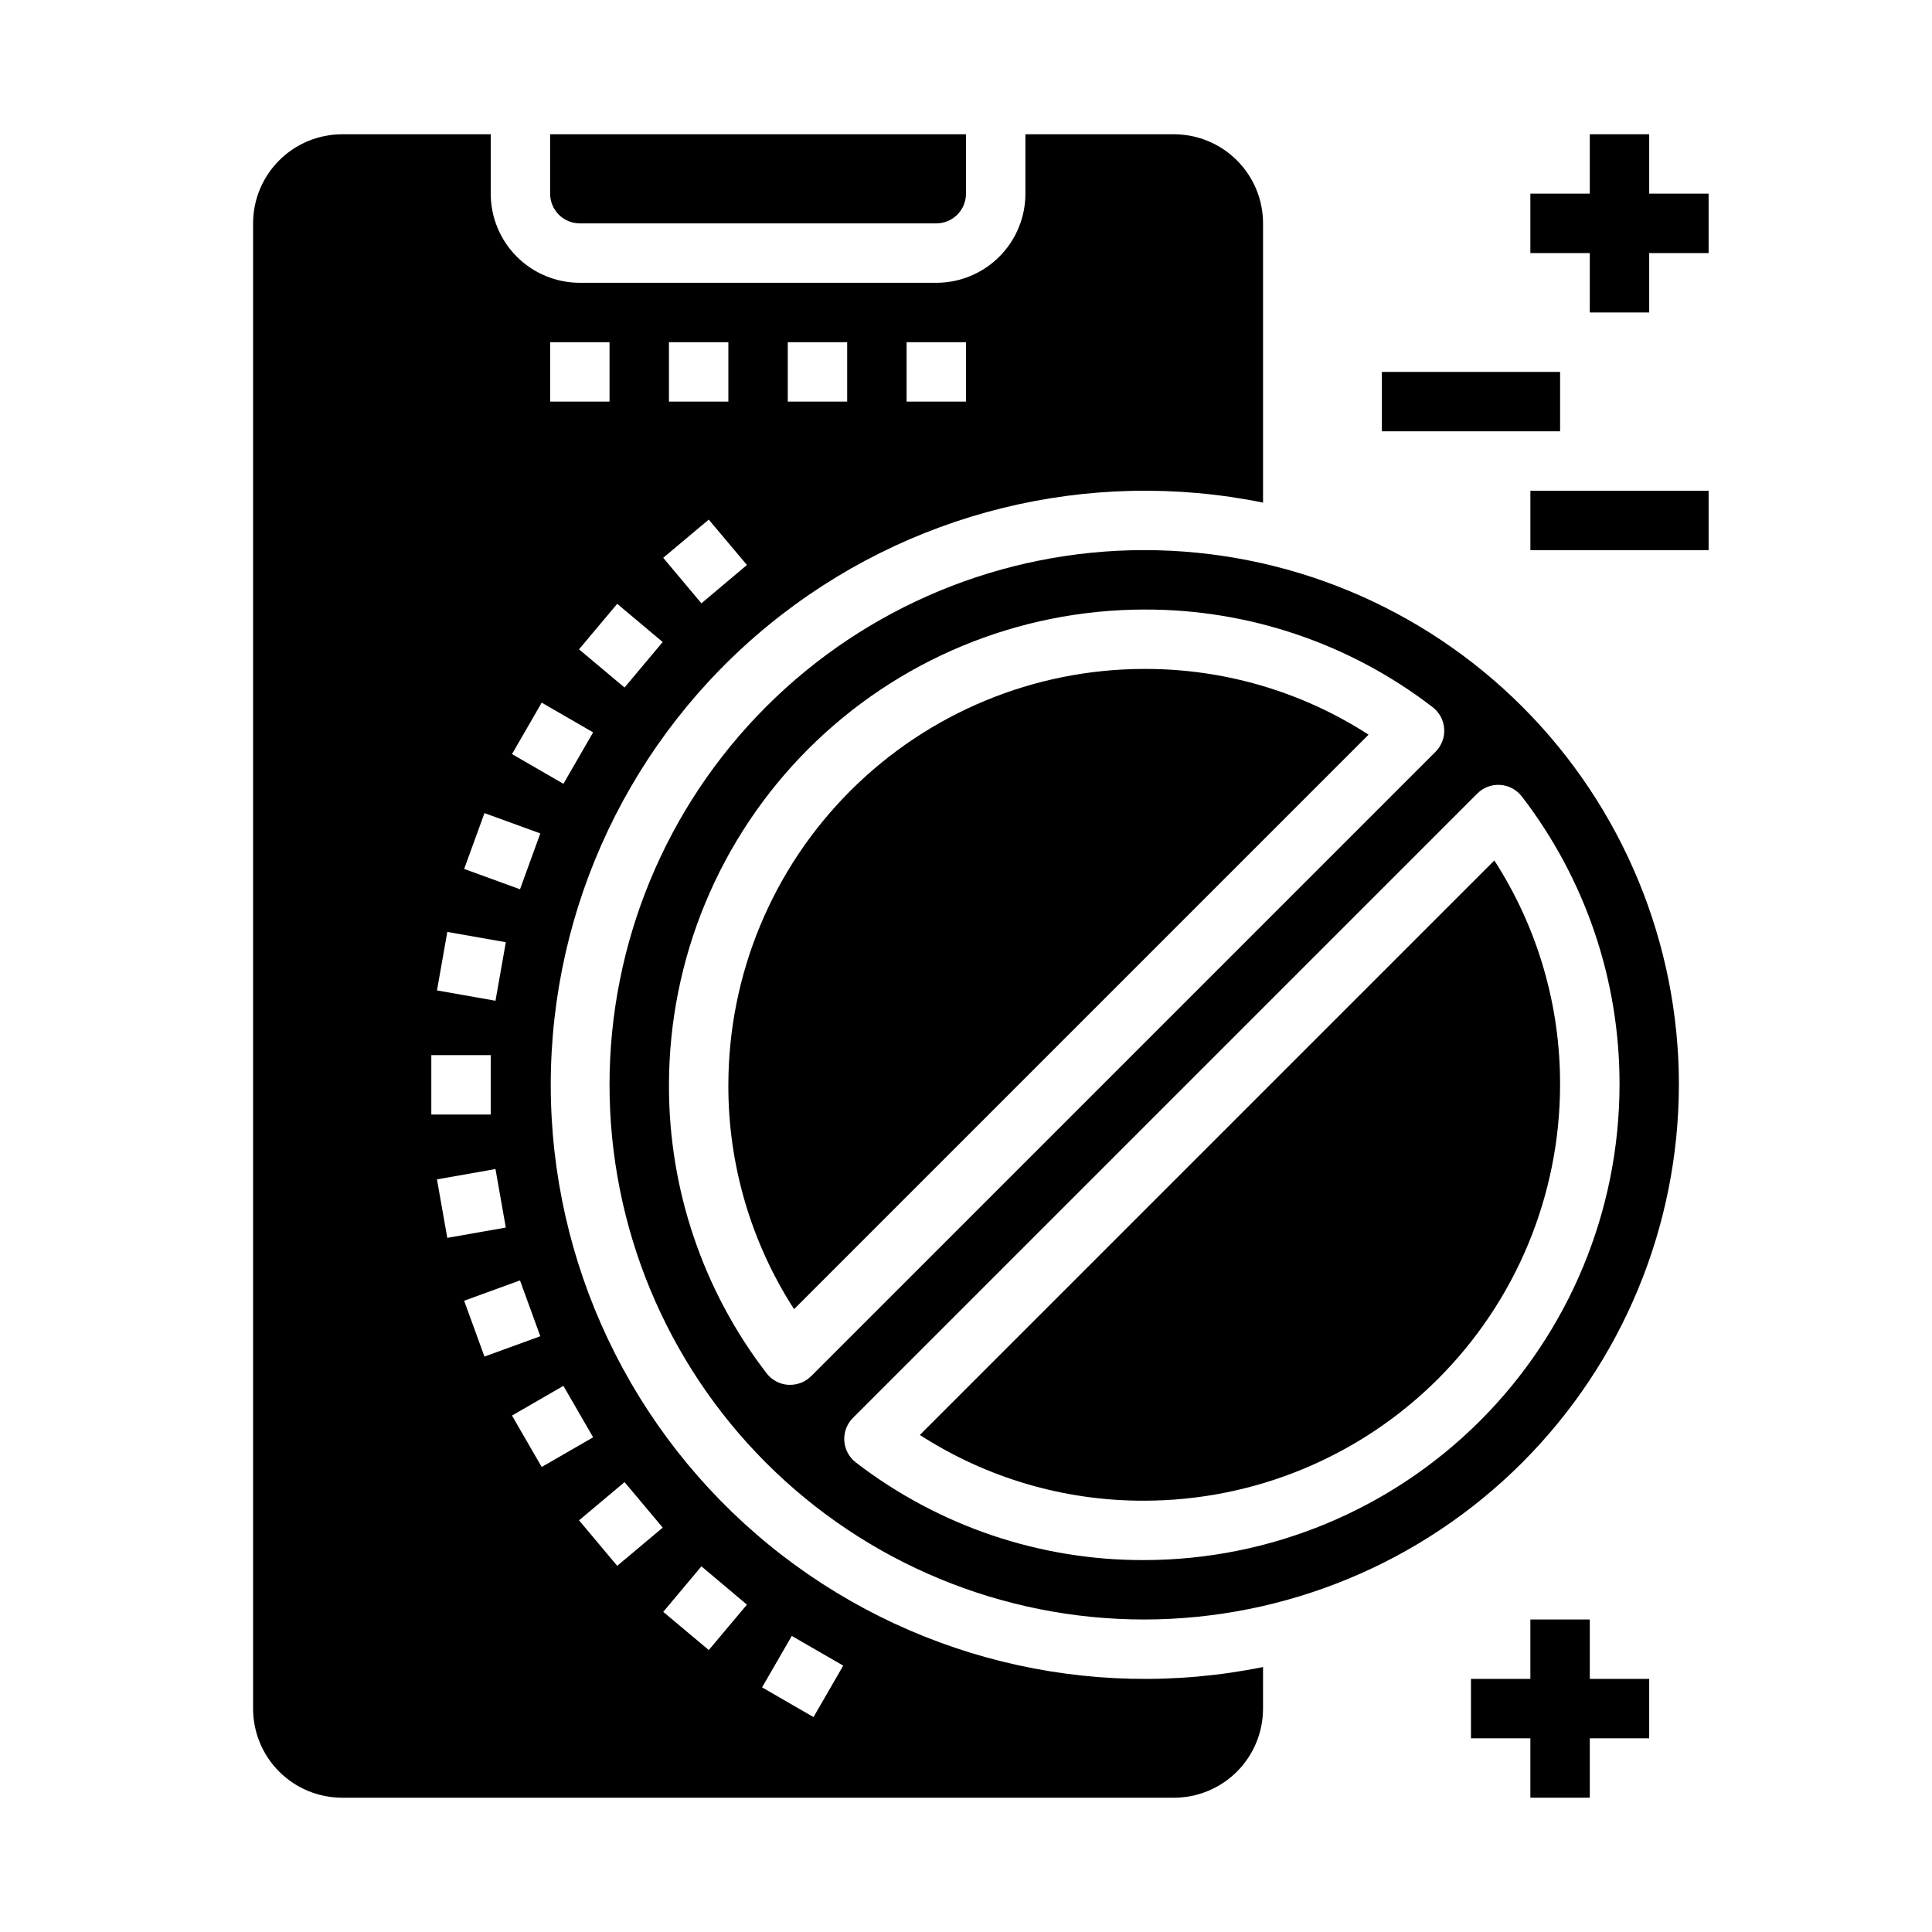
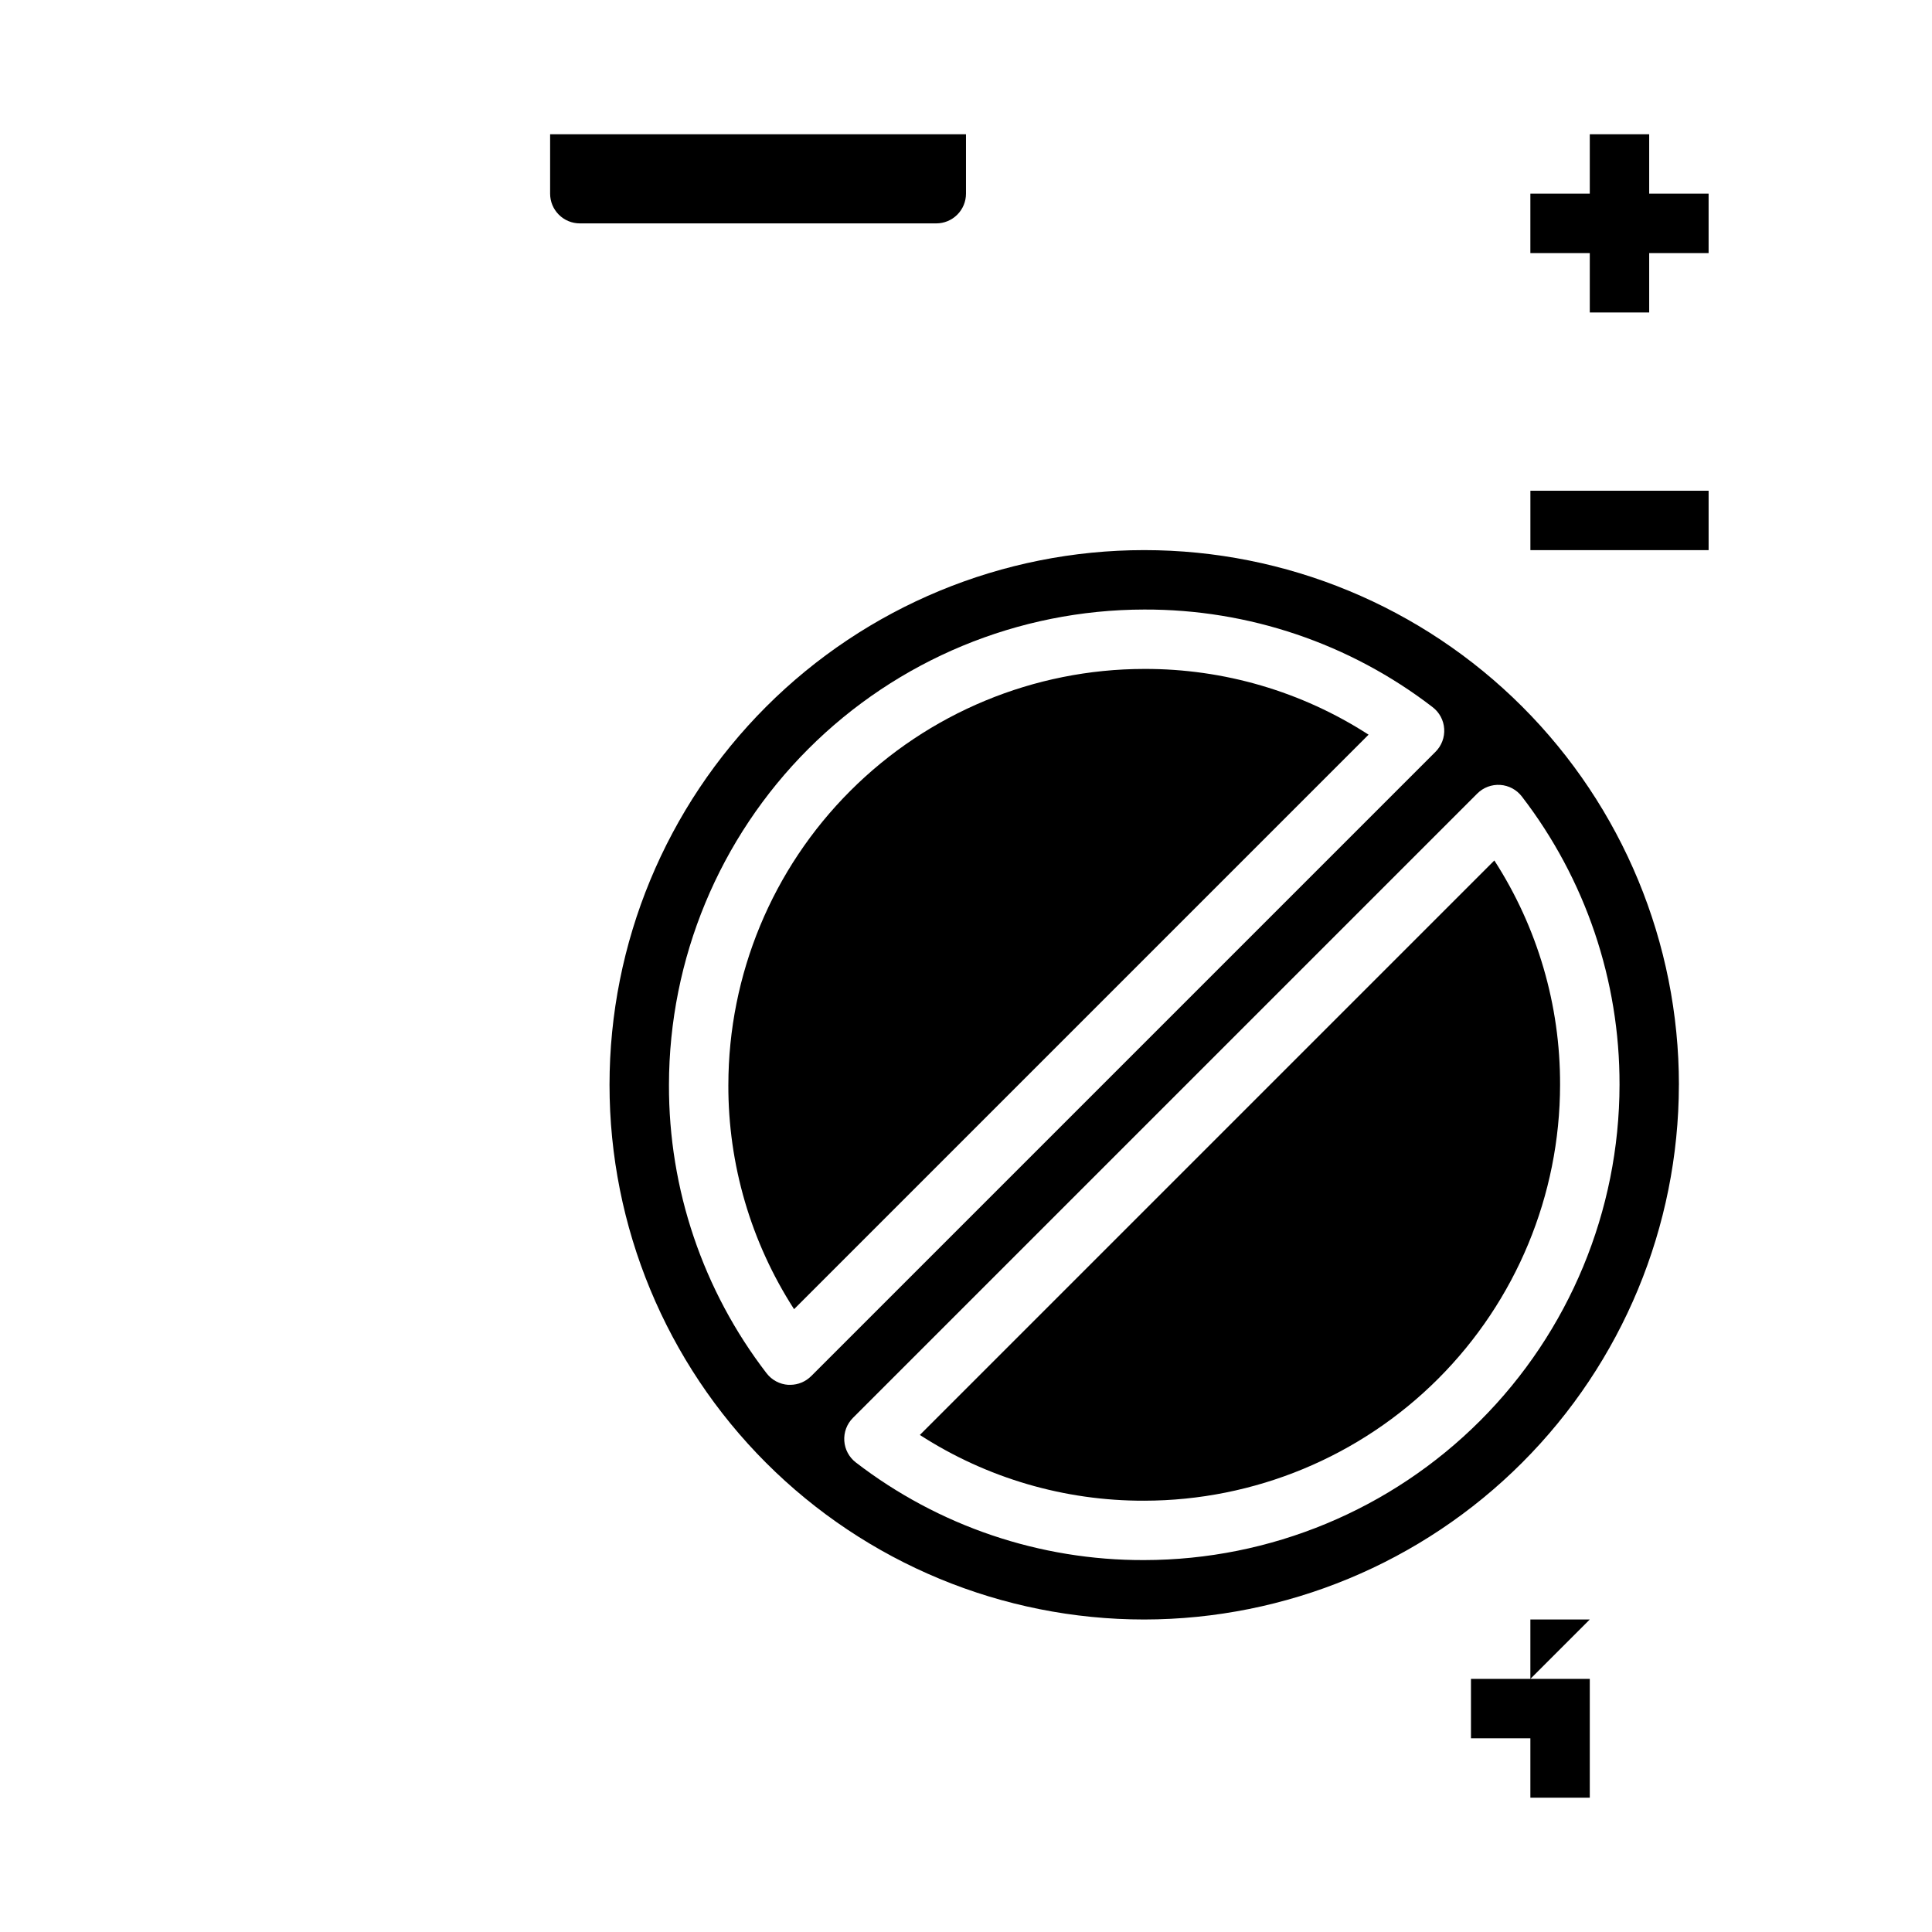
<svg xmlns="http://www.w3.org/2000/svg" fill="#000000" width="800px" height="800px" version="1.1" viewBox="144 144 512 512">
  <g>
    <path d="m565.31 226.81h15.742v-15.742h15.746v-15.746h-15.746v-15.742h-15.742v15.742h-15.746v15.746h15.746z" />
-     <path d="m510.21 242.56h47.23v15.742h-47.23z" />
    <path d="m549.57 274.05h47.23v15.742h-47.23z" />
-     <path d="m565.31 573.18h-15.746v15.742h-15.742v15.746h15.742v15.742h15.746v-15.742h15.742v-15.746h-15.742z" />
-     <path d="m478.72 585.78c-46.305 9.402-94.383-2.488-130.96-32.391-36.586-29.898-57.805-74.652-57.805-121.9 0-47.25 21.219-92 57.805-121.9 36.582-29.902 84.66-41.793 130.96-32.391v-73.996c0-6.266-2.488-12.273-6.918-16.699-4.43-4.43-10.434-6.918-16.699-6.918h-39.359v15.742c0 6.266-2.488 12.273-6.918 16.699-4.426 4.43-10.434 6.918-16.699 6.918h-94.461c-6.266 0-12.273-2.488-16.699-6.918-4.43-4.426-6.918-10.434-6.918-16.699v-15.742h-39.359c-6.266 0-12.273 2.488-16.699 6.918-4.43 4.426-6.918 10.434-6.918 16.699v393.6c0 6.262 2.488 12.27 6.918 16.699 4.426 4.426 10.434 6.914 16.699 6.914h220.41c6.266 0 12.27-2.488 16.699-6.914 4.43-4.43 6.918-10.438 6.918-16.699zm-94.465-351.09h15.742v15.742h-15.742zm-31.488 0h15.742v15.742h-15.742zm-31.488 0h15.742v15.742h-15.742zm10.547 47.012 10.117 12.027-12.066 10.156-10.117-12.066zm-12.203 32.441-10.117 12.059-12.059-10.125 10.117-12.059zm-29.832-79.453h15.742v15.742h-15.742zm-2.234 95.52 13.625 7.871-7.871 13.633-13.625-7.871zm-15.168 29.27 14.801 5.383-5.383 14.801-14.801-5.391zm-9.848 31.488 15.508 2.731-2.738 15.508-15.508-2.738zm-4.238 32.648h15.742v15.742l-15.742 0.004zm1.496 32.93 15.508-2.738 2.738 15.508-15.508 2.731zm7.203 32.164 14.801-5.391 5.383 14.801-14.801 5.383zm12.684 30.426 13.625-7.871 7.871 13.633-13.625 7.871zm27.883 39.824-10.117-12.059 12.059-10.125 10.117 12.059zm24.262 22.316-12.066-10.117 10.117-12.066 12.062 10.156zm27.758 17.766-13.633-7.871 7.871-13.633 13.633 7.871z" />
+     <path d="m565.31 573.18h-15.746v15.742h-15.742v15.746h15.742v15.742h15.746v-15.742v-15.746h-15.742z" />
    <path d="m297.66 203.2h94.461c2.09 0 4.09-0.832 5.566-2.309 1.477-1.477 2.309-3.477 2.309-5.566v-15.742h-110.21v15.742c0 2.09 0.832 4.09 2.309 5.566 1.473 1.477 3.477 2.309 5.566 2.309z" />
    <path d="m337.02 431.49c-0.07 21.086 5.984 41.738 17.418 59.457l152.25-152.25c-17.715-11.438-38.371-17.492-59.457-17.422-29.219 0.031-57.234 11.652-77.895 32.316-20.66 20.66-32.281 48.672-32.312 77.895z" />
    <path d="m588.93 431.49c0-37.582-14.926-73.621-41.5-100.2s-62.613-41.504-100.2-41.504c-37.578 0-73.621 14.93-100.2 41.504-26.57 26.574-41.5 62.613-41.5 100.2 0 37.578 14.93 73.621 41.5 100.19 26.574 26.574 62.617 41.504 100.2 41.504 37.566-0.043 73.582-14.988 100.14-41.551 26.566-26.562 41.508-62.578 41.551-100.14zm-235.53 79.504h-0.512c-2.266-0.145-4.356-1.266-5.738-3.066-16.855-21.91-25.953-48.797-25.867-76.438 0.039-33.395 13.324-65.406 36.934-89.02 23.613-23.613 55.629-36.895 89.02-36.934 27.637-0.09 54.52 9.008 76.422 25.867 1.801 1.379 2.918 3.465 3.066 5.727 0.152 2.258-0.68 4.477-2.277 6.082l-165.47 165.47h-0.004c-1.477 1.48-3.481 2.312-5.574 2.312zm93.836 46.445c-27.637 0.094-54.52-9.008-76.422-25.867-1.797-1.375-2.918-3.465-3.066-5.723-0.152-2.262 0.68-4.481 2.281-6.086l165.47-165.47c1.605-1.602 3.82-2.43 6.082-2.281 2.262 0.152 4.348 1.27 5.727 3.07 16.852 21.895 25.957 48.773 25.883 76.406-0.039 33.391-13.324 65.406-36.934 89.016-23.613 23.613-55.625 36.895-89.02 36.934z" />
    <path d="m540.02 372.03-152.25 152.25c17.715 11.441 38.371 17.492 59.457 17.422 29.219-0.031 57.234-11.652 77.895-32.312 20.66-20.664 32.281-48.676 32.312-77.895 0.07-21.09-5.981-41.742-17.418-59.461z" />
  </g>
</svg>